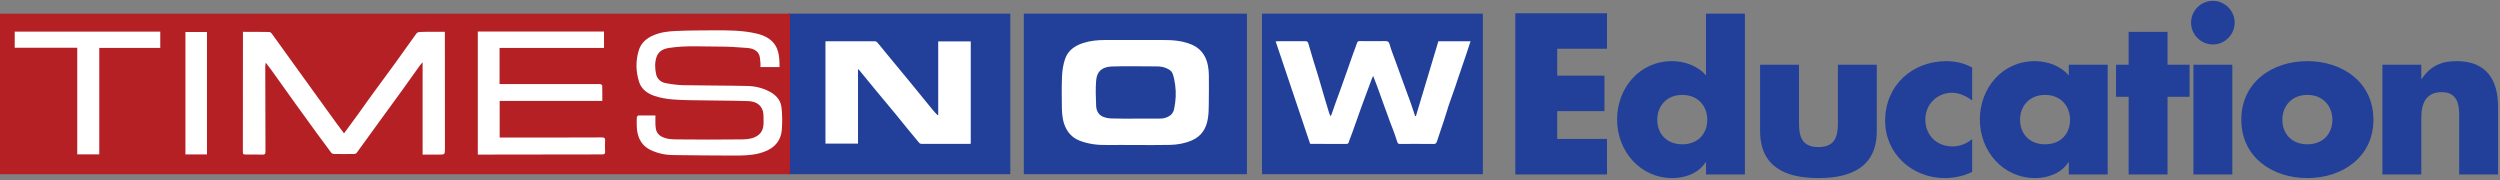
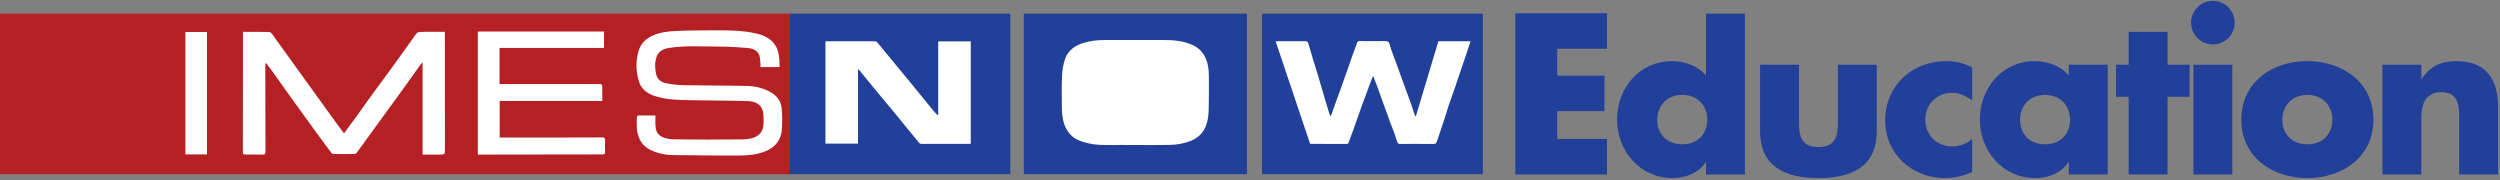
<svg xmlns="http://www.w3.org/2000/svg" width="750px" height="54px" viewBox="0 0 750 54" version="1.1">
  <rect x="0" y="0" width="750" height="54" fill="#808080" stroke="none" />
  <title>TNeducation logo</title>
  <g id="Tn-Education" stroke="none" stroke-width="1" fill="none" fill-rule="evenodd">
    <g id="education" transform="translate(-126, -211)">
      <g id="TNeducation-logo" transform="translate(126, 211.254)">
        <path d="M482.107,14.366 L482.107,3.72 L454.593,3.72 L454.593,52.076 L482.107,52.076 L482.107,41.43 L467.163,41.43 L467.163,33.093 L481.337,33.093 L481.337,22.447 L467.163,22.447 L467.163,14.366 L482.107,14.366 Z M511.8,52.076 L523.473,52.076 L523.473,3.846 L511.8,3.846 L511.8,22.383 C509.363,19.497 505.387,18.086 501.603,18.086 C491.855,18.086 485.121,26.166 485.121,35.594 C485.121,45.022 491.983,53.167 501.731,53.167 C505.579,53.167 509.62,51.692 511.672,48.421 L511.8,48.421 L511.8,52.076 Z M504.682,28.219 C509.427,28.219 512.185,31.618 512.185,35.658 C512.185,39.827 509.427,43.034 504.682,43.034 C499.936,43.034 497.178,39.827 497.178,35.658 C497.178,31.618 499.936,28.219 504.682,28.219 Z M528.026,19.176 L528.026,38.993 C528.026,49.832 535.658,53.167 545.535,53.167 C555.411,53.167 563.043,49.832 563.043,38.993 L563.043,19.176 L551.371,19.176 L551.371,36.749 C551.371,40.917 550.345,43.867 545.535,43.867 C540.725,43.867 539.699,40.917 539.699,36.749 L539.699,19.176 L528.026,19.176 Z M591.647,20.01 C589.338,18.727 586.644,18.086 583.951,18.086 C573.625,18.086 565.544,25.397 565.544,35.979 C565.544,45.92 573.689,53.167 583.438,53.167 C586.259,53.167 589.081,52.59 591.647,51.307 L591.647,41.43 C590.107,42.841 587.863,43.675 585.811,43.675 C581.001,43.675 577.601,40.34 577.601,35.594 C577.601,31.041 581.129,27.577 585.618,27.577 C587.863,27.577 589.915,28.604 591.647,29.886 L591.647,20.01 Z M613.516,28.219 C618.262,28.219 621.02,31.618 621.02,35.658 C621.02,39.827 618.262,43.034 613.516,43.034 C608.77,43.034 606.013,39.827 606.013,35.658 C606.013,31.618 608.77,28.219 613.516,28.219 Z M632.307,19.176 L620.635,19.176 L620.635,22.383 C618.198,19.497 614.222,18.086 610.438,18.086 C600.69,18.086 593.955,26.166 593.955,35.594 C593.955,45.022 600.818,53.167 610.566,53.167 C614.414,53.167 618.455,51.692 620.507,48.421 L620.635,48.421 L620.635,52.076 L632.307,52.076 L632.307,19.176 Z M650.265,28.796 L656.871,28.796 L656.871,19.176 L650.265,19.176 L650.265,9.299 L638.592,9.299 L638.592,19.176 L634.809,19.176 L634.809,28.796 L638.592,28.796 L638.592,52.076 L650.265,52.076 L650.265,28.796 Z M669.697,19.176 L658.025,19.176 L658.025,52.076 L669.697,52.076 L669.697,19.176 Z M663.861,2.84217094e-14 C660.27,2.84217094e-14 657.319,2.95 657.319,6.542 C657.319,10.133 660.27,13.083 663.861,13.083 C667.453,13.083 670.403,10.133 670.403,6.542 C670.403,2.95 667.453,2.84217094e-14 663.861,2.84217094e-14 Z M692.208,18.086 C681.626,18.086 672.391,24.435 672.391,35.658 C672.391,46.882 681.69,53.167 692.208,53.167 C702.79,53.167 712.025,46.817 712.025,35.658 C712.025,24.435 702.79,18.086 692.208,18.086 Z M692.208,28.219 C696.954,28.219 699.712,31.618 699.712,35.658 C699.712,39.827 696.954,43.034 692.208,43.034 C687.462,43.034 684.704,39.827 684.704,35.658 C684.704,31.618 687.462,28.219 692.208,28.219 Z M726.391,19.176 L714.719,19.176 L714.719,52.076 L726.391,52.076 L726.391,35.017 C726.391,30.912 727.738,27.385 732.484,27.385 C738.256,27.385 737.743,32.901 737.743,36.043 L737.743,52.076 L749.415,52.076 L749.415,31.746 C749.415,23.665 745.888,18.086 737.037,18.086 C732.484,18.086 729.213,19.432 726.52,23.409 L726.391,23.409 L726.391,19.176 Z" id="Combined-Shape" fill="#224099" fill-rule="nonzero" />
        <g id="TN.in-logo" transform="translate(0, 3.854)">
          <g id="Group-2" transform="translate(236.524, 0)">
            <polygon id="Fill-1" fill="#FFFFFF" points="4.008 42.734 61.939 42.734 61.939 4.923 4.008 4.923" />
            <polygon id="Fill-2" fill="#FFFFFF" points="75.281 42.734 133.212 42.734 133.212 4.923 75.281 4.923" />
            <polygon id="Fill-3" fill="#FFFFFF" points="143.745 42.734 206.24 42.734 206.24 4.923 143.745 4.923" />
            <path d="M21.063,16.704 C21.001,16.738 20.927,16.738 20.877,16.738 L20.877,38.973 L11.112,38.973 L11.112,8.317 C11.23,8.304 11.318,8.272 11.392,8.272 C16.248,8.272 21.112,8.26 25.98,8.272 C26.178,8.272 26.483,8.404 26.639,8.605 C27.431,9.506 28.19,10.444 28.954,11.401 C31.482,14.443 34.041,17.531 36.566,20.614 C38.831,23.381 41.102,26.197 43.387,28.974 C43.802,29.48 44.279,29.934 44.723,30.425 C44.772,30.382 44.851,30.353 44.939,30.308 L44.939,8.317 L54.702,8.317 L54.702,39.002 C54.517,39.03 54.428,39.058 54.3,39.058 C49.485,39.058 44.683,39.07 39.856,39.045 C39.645,39.045 39.377,38.939 39.258,38.784 C38.073,37.392 36.897,35.973 35.74,34.537 C34.589,33.133 33.453,31.712 32.288,30.281 C30.304,27.887 28.305,25.498 26.308,23.096 C24.557,20.964 22.812,18.835 21.063,16.704 L21.063,16.704 Z M0,48.144 L66.565,48.144 L66.565,0 L0,0 L0,48.144 Z" id="Fill-28" fill="#224099" />
            <path d="M104.107,39.392 C101.28,39.392 98.446,39.36 95.615,39.392 C92.794,39.448 90.041,39.118 87.43,38.116 C85.646,37.434 84.287,36.235 83.408,34.622 C82.359,32.739 82.099,30.614 82.042,28.511 C81.999,25.253 81.943,21.977 82.087,18.719 C82.16,16.98 82.446,15.198 83,13.577 C83.853,11.043 85.974,9.534 88.573,8.752 C90.669,8.099 92.812,7.898 95.009,7.898 C100.758,7.898 106.497,7.909 112.24,7.898 C115.136,7.882 117.966,8.07 120.667,9.144 C122.569,9.88 123.991,11.1 124.925,12.84 C125.83,14.616 126.109,16.53 126.134,18.474 C126.146,21.398 126.174,24.296 126.109,27.239 C126.109,28.643 126.065,30.104 125.83,31.496 C125.366,34.406 123.944,36.741 121.056,38 C118.967,38.913 116.697,39.319 114.435,39.36 C110.977,39.448 107.557,39.392 104.107,39.392 L104.107,39.392 Z M70.62,48.145 L137.559,48.145 L137.559,0 L70.62,0 L70.62,48.145 Z" id="Fill-29" fill="#224099" />
-             <path d="M104.163,31.48 L111.352,31.48 C112.39,31.48 113.373,31.266 114.255,30.714 C115.091,30.218 115.538,29.454 115.708,28.599 C116.227,26.162 116.363,23.713 116.012,21.266 C115.867,20.182 115.643,19.094 115.31,18.095 C114.961,17.078 114.052,16.603 113.037,16.21 C111.887,15.765 110.697,15.807 109.518,15.807 C105.329,15.807 101.145,15.686 96.937,15.847 C94.047,15.979 92.563,17.331 92.328,19.963 C92.106,22.501 92.216,25.079 92.316,27.627 C92.37,28.914 92.866,30.192 94.203,30.831 C94.994,31.19 95.94,31.407 96.855,31.423 C99.28,31.523 101.745,31.48 104.163,31.48" id="Fill-30" fill="#224099" />
            <path d="M204.636,8.272 C204.161,9.723 203.716,11.058 203.272,12.418 C202.739,14.021 202.161,15.589 201.634,17.212 C201.065,18.807 200.577,20.372 200.034,21.977 C199.406,23.801 198.718,25.645 198.097,27.465 C197.6,29.005 197.175,30.508 196.669,32.015 C195.972,34.15 195.251,36.275 194.534,38.391 C194.371,38.81 194.189,39.084 193.594,39.084 C190.213,39.044 186.853,39.058 183.487,39.07 C183.037,39.084 182.8,38.958 182.663,38.492 C182.274,37.191 181.793,35.932 181.335,34.654 C180.96,33.681 180.556,32.711 180.212,31.712 C179.535,29.902 178.881,28.08 178.223,26.223 C177.7,24.773 177.177,23.338 176.669,21.905 C176.269,20.862 175.892,19.831 175.427,18.675 C175.251,19.067 175.089,19.342 174.996,19.618 C174.395,21.213 173.829,22.805 173.217,24.399 C172.793,25.598 172.32,26.818 171.886,28.017 C171.243,29.83 170.612,31.656 169.95,33.467 C169.415,34.972 168.9,36.512 168.296,37.941 C168.11,38.375 168.194,39.084 167.359,39.07 C163.982,39.058 160.632,39.07 157.251,39.058 C157.027,39.058 156.771,39.03 156.509,39.03 C153.066,28.787 149.641,18.582 146.173,8.304 C146.527,8.272 146.743,8.259 146.977,8.259 C149.641,8.259 152.328,8.272 154.999,8.243 C155.64,8.215 155.849,8.46 155.998,8.999 C156.478,10.646 156.956,12.312 157.461,13.955 C157.987,15.662 158.549,17.403 159.058,19.125 C159.72,21.37 160.376,23.63 161.035,25.891 C161.439,27.176 161.826,28.482 162.215,29.77 C162.301,30.073 162.453,30.353 162.644,30.769 C162.807,30.469 162.921,30.308 162.96,30.152 C163.394,28.987 163.811,27.79 164.21,26.583 C164.679,25.268 165.163,23.945 165.647,22.646 C166.325,20.749 167.013,18.848 167.671,16.965 C168.181,15.488 168.701,13.996 169.221,12.516 C169.677,11.248 170.181,9.982 170.612,8.704 C170.757,8.272 171.063,8.215 171.449,8.215 C173.905,8.243 176.389,8.259 178.847,8.215 C179.601,8.215 180.085,8.215 180.357,9.171 C180.844,11.008 181.606,12.765 182.243,14.574 C183.218,17.243 184.189,19.935 185.159,22.601 C185.637,23.945 186.134,25.253 186.612,26.559 C187.099,27.936 187.564,29.327 188.018,30.714 L188.255,30.714 C190.496,23.208 192.769,15.736 194.986,8.272 L204.636,8.272 Z M142.096,48.155 L208.332,48.155 L208.332,0 L142.096,0 C142.087,0.266 142.062,0.524 142.062,0.801 L142.062,45.535 C142.062,46.416 142.087,47.272 142.096,48.155 L142.096,48.155 Z" id="Fill-31" fill="#224099" />
          </g>
          <g id="Group">
            <polygon id="Fill-24" fill="#B52025" points="0 48.155 237.002 48.155 237.002 0 0 0" />
            <path d="M72.885,5.442 L72.885,6.431 C72.858,18.001 72.858,29.543 72.858,41.095 C72.858,42.25 72.858,42.25 74.116,42.25 C75.643,42.25 77.225,42.217 78.757,42.282 C79.49,42.282 79.642,42.056 79.642,41.41 C79.597,33.01 79.597,24.634 79.582,16.252 C79.582,15.757 79.582,15.276 79.759,14.718 C80.385,15.589 81.019,16.417 81.664,17.257 C83.865,20.375 86.068,23.409 88.275,26.509 C90.558,29.625 92.794,32.763 95.061,35.885 C96.496,37.843 97.959,39.778 99.4,41.737 C99.535,41.919 99.902,42.085 100.133,42.085 C102.195,42.117 104.224,42.117 106.313,42.085 C106.543,42.085 106.872,41.919 107.018,41.723 C109.38,38.504 111.681,35.254 114.041,32.043 C116.241,28.973 118.497,25.951 120.709,22.881 C122.426,20.489 124.125,18.067 125.84,15.707 C126.086,15.345 126.387,15.033 126.782,14.567 L126.782,42.268 L131.557,42.268 C133.483,42.268 133.483,42.268 133.483,40.407 C133.483,29.131 133.464,17.833 133.464,6.567 L133.464,5.442 L129.41,5.442 C128.249,5.442 127.086,5.414 125.923,5.492 C125.567,5.492 125.115,5.69 124.928,5.94 C122.754,8.956 120.609,11.992 118.448,14.979 C116.544,17.654 114.531,20.261 112.615,22.932 C110.88,25.281 109.182,27.682 107.494,30.059 C106.073,31.986 104.672,33.886 103.207,35.899 C102.376,34.792 101.6,33.757 100.829,32.713 C98.685,29.729 96.511,26.743 94.359,23.756 C92.401,21.049 90.44,18.346 88.493,15.625 C86.154,12.409 83.848,9.175 81.509,5.94 C81.345,5.729 81.031,5.492 80.808,5.492 C78.213,5.442 75.612,5.442 72.885,5.442" id="Fill-32" fill="#FFFFFF" />
            <path d="M196.632,30.536 C194.889,30.536 193.187,30.504 191.495,30.536 C191.325,30.536 191.062,30.93 191.044,31.131 C190.98,33.193 190.898,35.323 191.734,37.302 C192.398,38.933 193.612,40.137 195.248,40.93 C197.441,41.952 199.748,42.415 202.191,42.415 C208.12,42.478 214.055,42.562 220.008,42.562 C222.602,42.562 225.232,42.547 227.781,41.887 C231.287,40.999 234.13,39.001 234.532,34.975 C234.726,32.665 234.713,30.257 234.434,27.947 C234.13,25.849 232.732,24.304 230.721,23.294 C228.617,22.203 226.321,21.695 223.97,21.681 C217.662,21.53 211.321,21.576 204.977,21.449 C203.181,21.407 201.351,21.149 199.568,20.801 C198.111,20.489 197.093,19.468 196.819,18.067 C196.475,16.381 196.394,14.664 196.952,13 C197.599,11.155 199.109,10.494 200.875,10.246 C205.763,9.505 210.671,9.88 215.598,9.867 C218.413,9.849 221.236,10.049 224.047,10.264 C225.628,10.39 227.22,10.852 227.814,12.52 C228.038,13.229 228.05,14.003 228.132,14.717 C228.18,15.111 228.132,15.543 228.132,16.005 L233.856,16.005 C233.856,12.821 233.728,9.766 230.827,7.607 C229.626,6.744 228.248,6.239 226.778,5.922 C222.723,4.984 218.6,4.984 214.468,4.984 C210.622,5.012 206.76,5.012 202.906,5.18 C200.556,5.267 198.177,5.546 196.033,6.485 C193.888,7.378 192.292,8.809 191.609,11.071 C190.664,14.237 190.745,17.422 191.75,20.525 C192.455,22.685 194.232,23.97 196.447,24.699 C199.88,25.833 203.459,25.869 207.021,25.95 C212.766,26.08 218.52,26.033 224.245,26.215 C226.321,26.245 228.18,26.99 228.853,29.166 C229.011,29.73 229.054,30.324 229.054,30.884 C229.054,32.332 229.248,33.788 228.564,35.14 C228.073,36.112 227.269,36.689 226.307,37.104 C224.825,37.713 223.263,37.713 221.76,37.713 C215.598,37.782 209.475,37.782 203.328,37.713 C201.661,37.713 199.961,37.661 198.413,36.839 C197.229,36.176 196.775,35.14 196.678,33.953 C196.571,32.848 196.632,31.755 196.632,30.536" id="Fill-33" fill="#FFFFFF" />
            <path d="M149.868,21.117 L149.868,10.264 L181.203,10.264 L181.203,5.36 L143.342,5.36 L143.342,42.268 L144.249,42.268 C156.34,42.25 168.46,42.217 180.581,42.217 C181.355,42.217 181.561,42.016 181.534,41.274 C181.465,40.203 181.465,39.134 181.534,38.058 C181.576,37.301 181.284,37.119 180.527,37.119 C170.71,37.166 160.889,37.155 151.033,37.155 L149.899,37.155 L149.899,26.179 L180.691,26.179 C180.691,24.562 180.709,23.078 180.662,21.594 C180.662,21.408 180.381,21.2 180.186,21.15 C179.959,21.049 179.704,21.117 179.469,21.117 L151.033,21.117 L149.868,21.117 Z" id="Fill-34" fill="#FFFFFF" />
-             <polygon id="Fill-35" fill="#FFFFFF" points="4.416 5.381 4.416 10.214 23.175 10.214 23.175 42.199 29.78 42.199 29.78 10.264 48.081 10.264 48.081 5.381" />
            <polygon id="Fill-36" fill="#FFFFFF" points="55.629 42.217 62.091 42.217 62.091 5.492 55.629 5.492" />
          </g>
        </g>
      </g>
    </g>
  </g>
</svg>